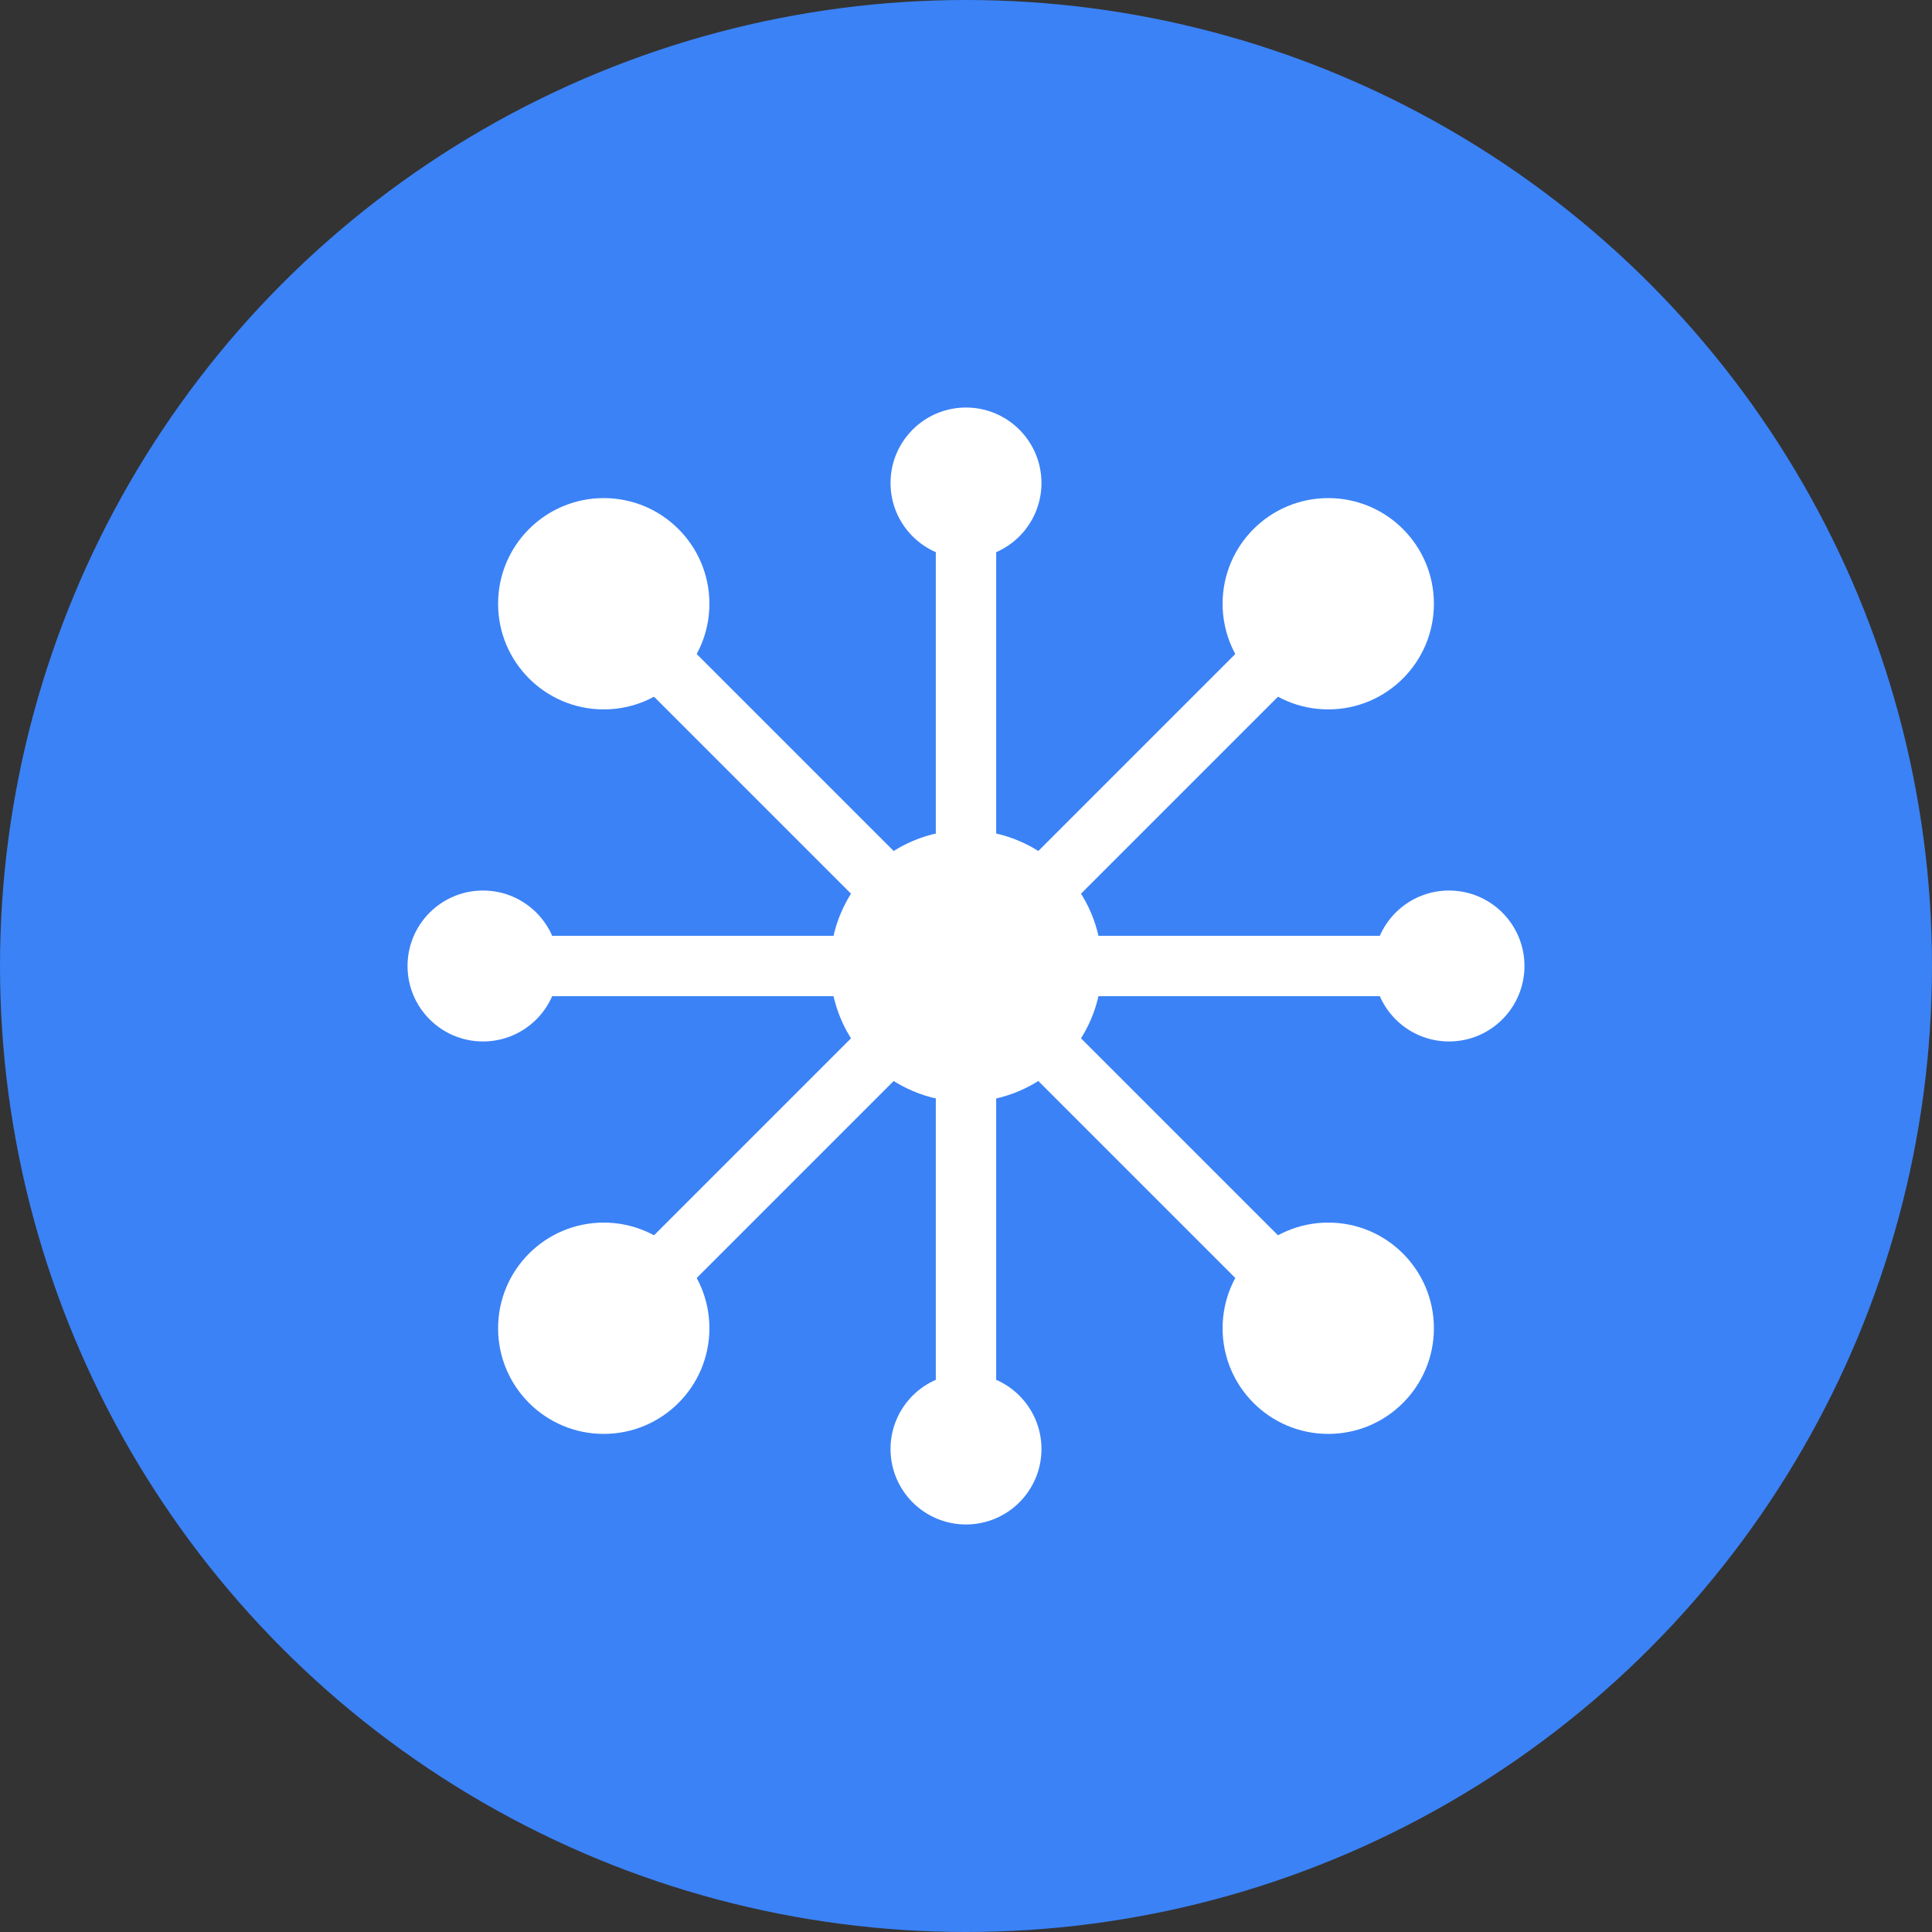
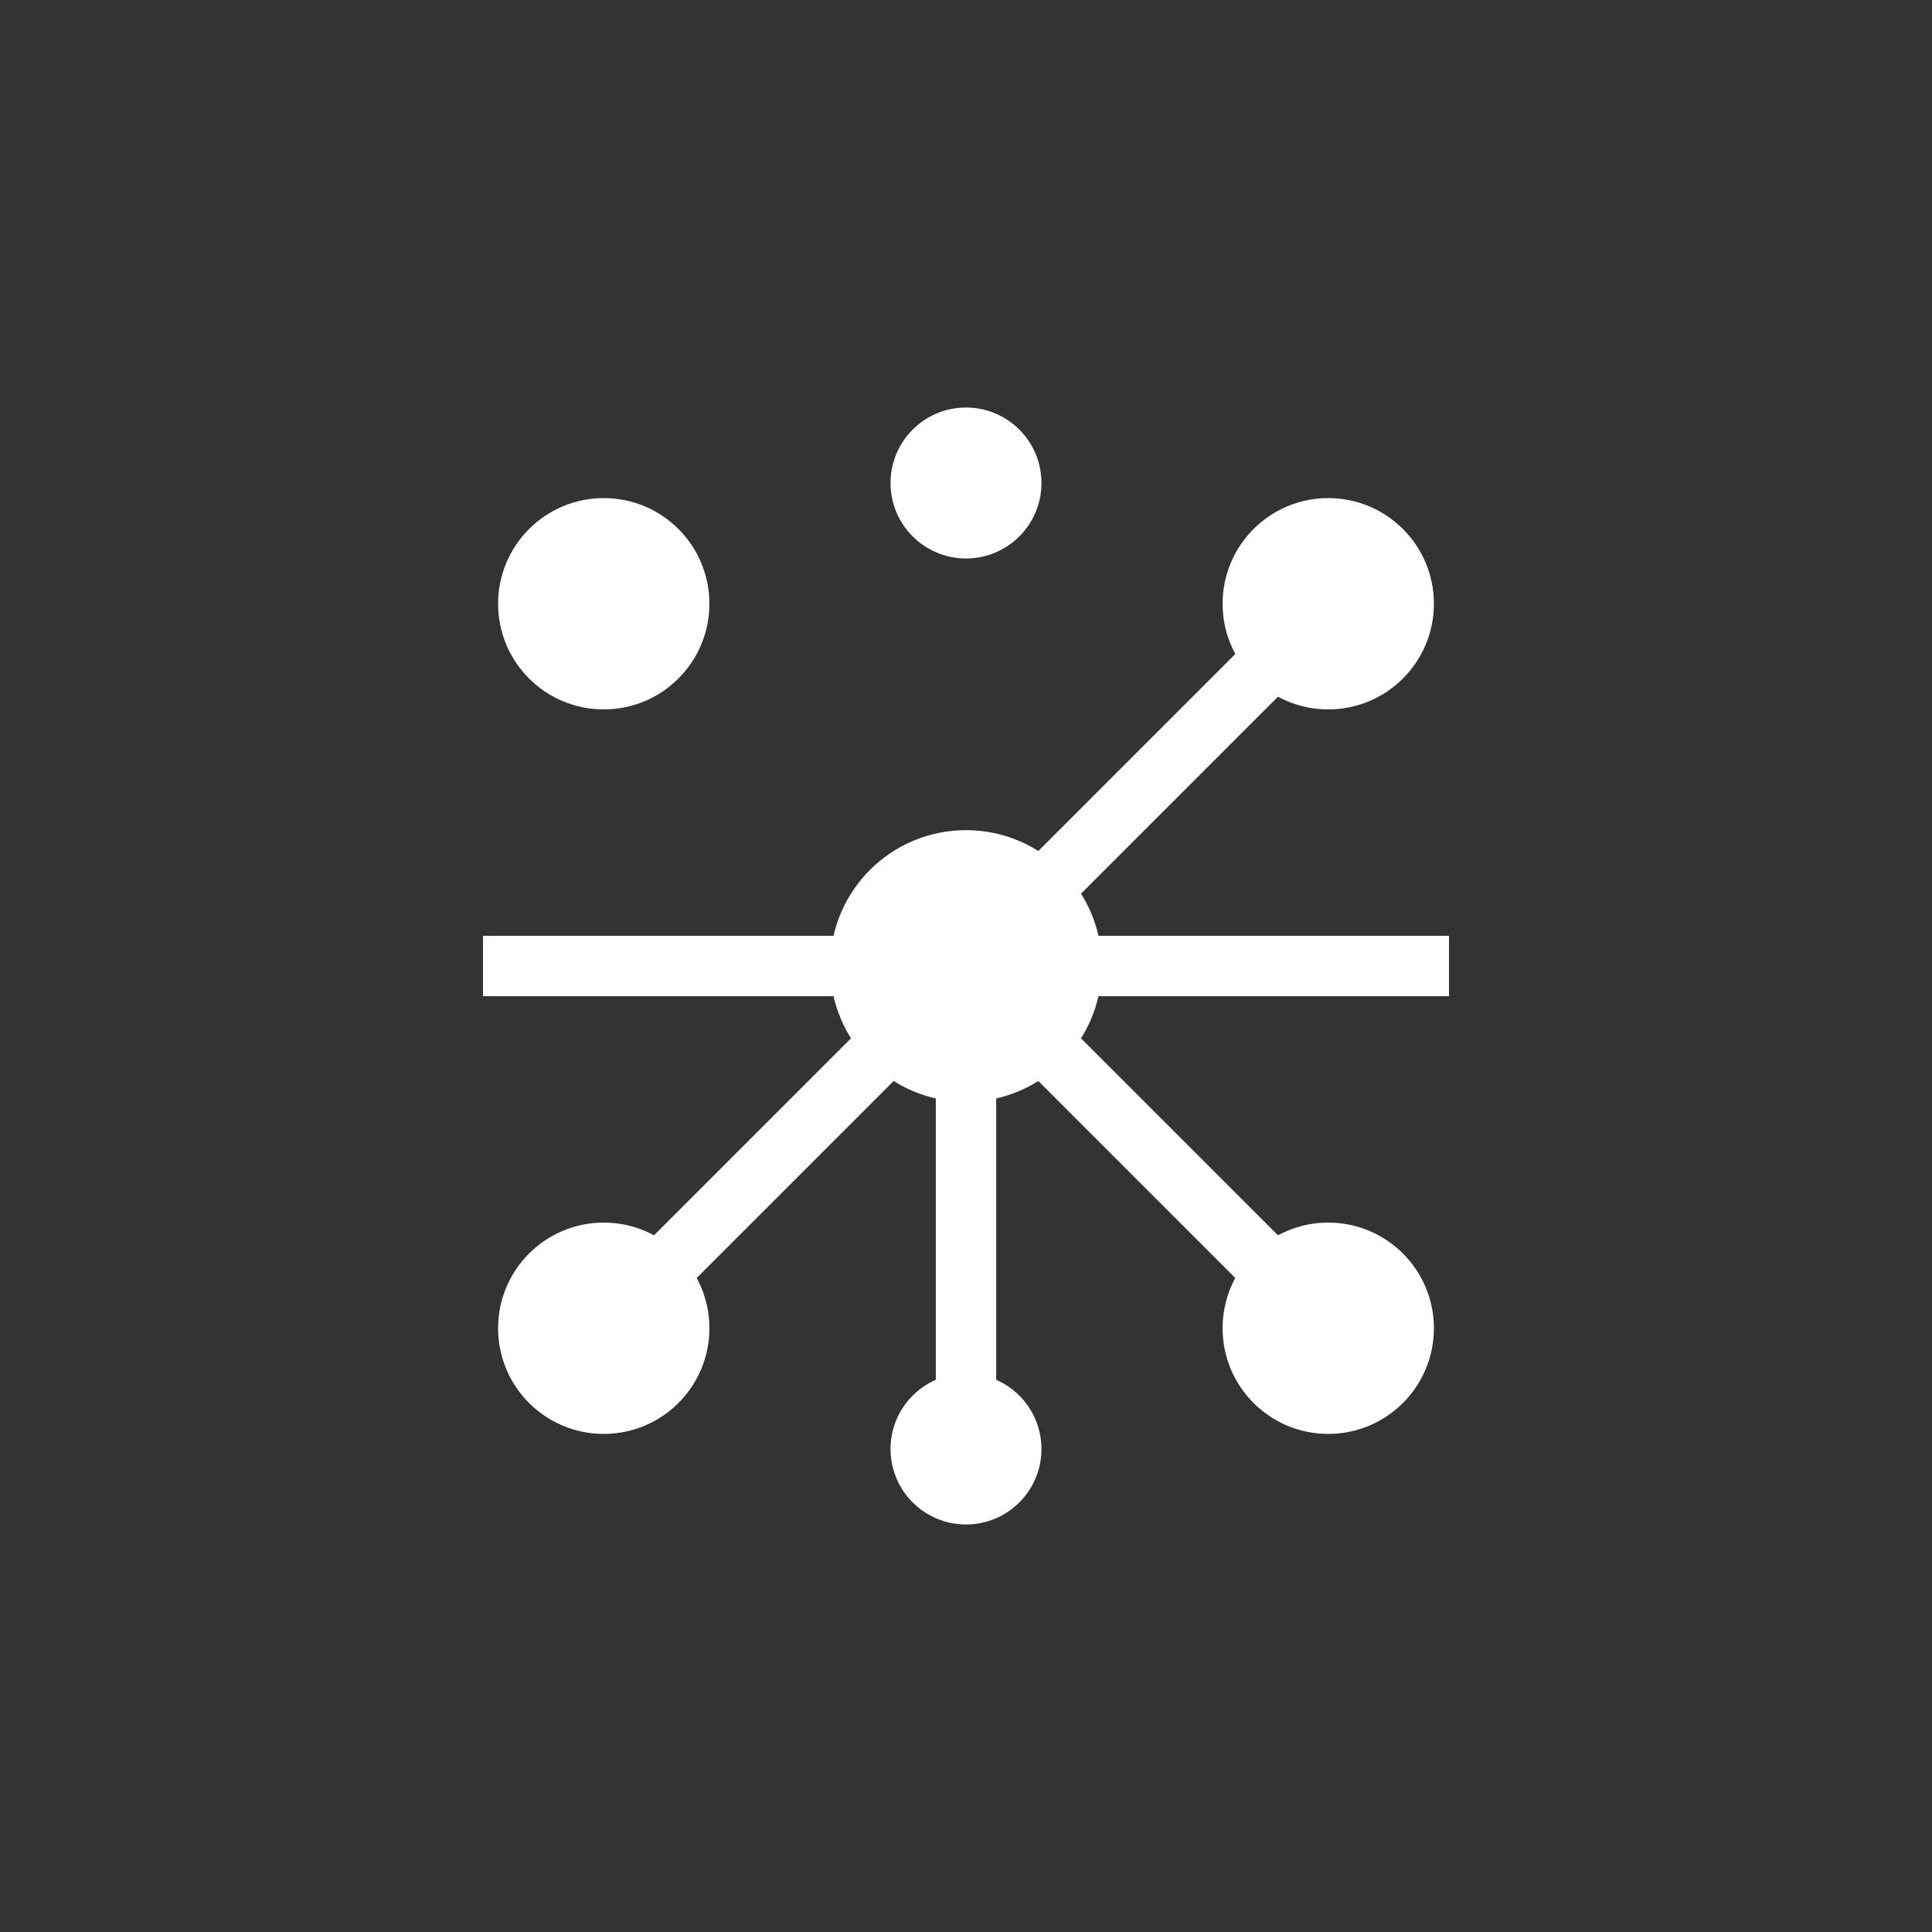
<svg xmlns="http://www.w3.org/2000/svg" viewBox="0 0 32 32" width="32" height="32">
  <rect x="0" y="0" width="32" height="32" fill="#333333" stroke="none" />
-   <circle cx="16" cy="16" r="16" fill="#3b82f6" />
  <g fill="#ffffff" stroke="#ffffff" stroke-width="0.5">
    <circle cx="16" cy="16" r="2" fill="#ffffff" />
    <circle cx="10" cy="10" r="1.5" />
    <circle cx="22" cy="10" r="1.5" />
    <circle cx="10" cy="22" r="1.5" />
    <circle cx="22" cy="22" r="1.5" />
-     <circle cx="8" cy="16" r="1" />
-     <circle cx="24" cy="16" r="1" />
    <circle cx="16" cy="8" r="1" />
    <circle cx="16" cy="24" r="1" />
-     <line x1="16" y1="16" x2="10" y2="10" stroke-width="1" />
    <line x1="16" y1="16" x2="22" y2="10" stroke-width="1" />
    <line x1="16" y1="16" x2="10" y2="22" stroke-width="1" />
    <line x1="16" y1="16" x2="22" y2="22" stroke-width="1" />
    <line x1="16" y1="16" x2="8" y2="16" stroke-width="1" />
    <line x1="16" y1="16" x2="24" y2="16" stroke-width="1" />
-     <line x1="16" y1="16" x2="16" y2="8" stroke-width="1" />
    <line x1="16" y1="16" x2="16" y2="24" stroke-width="1" />
  </g>
</svg>